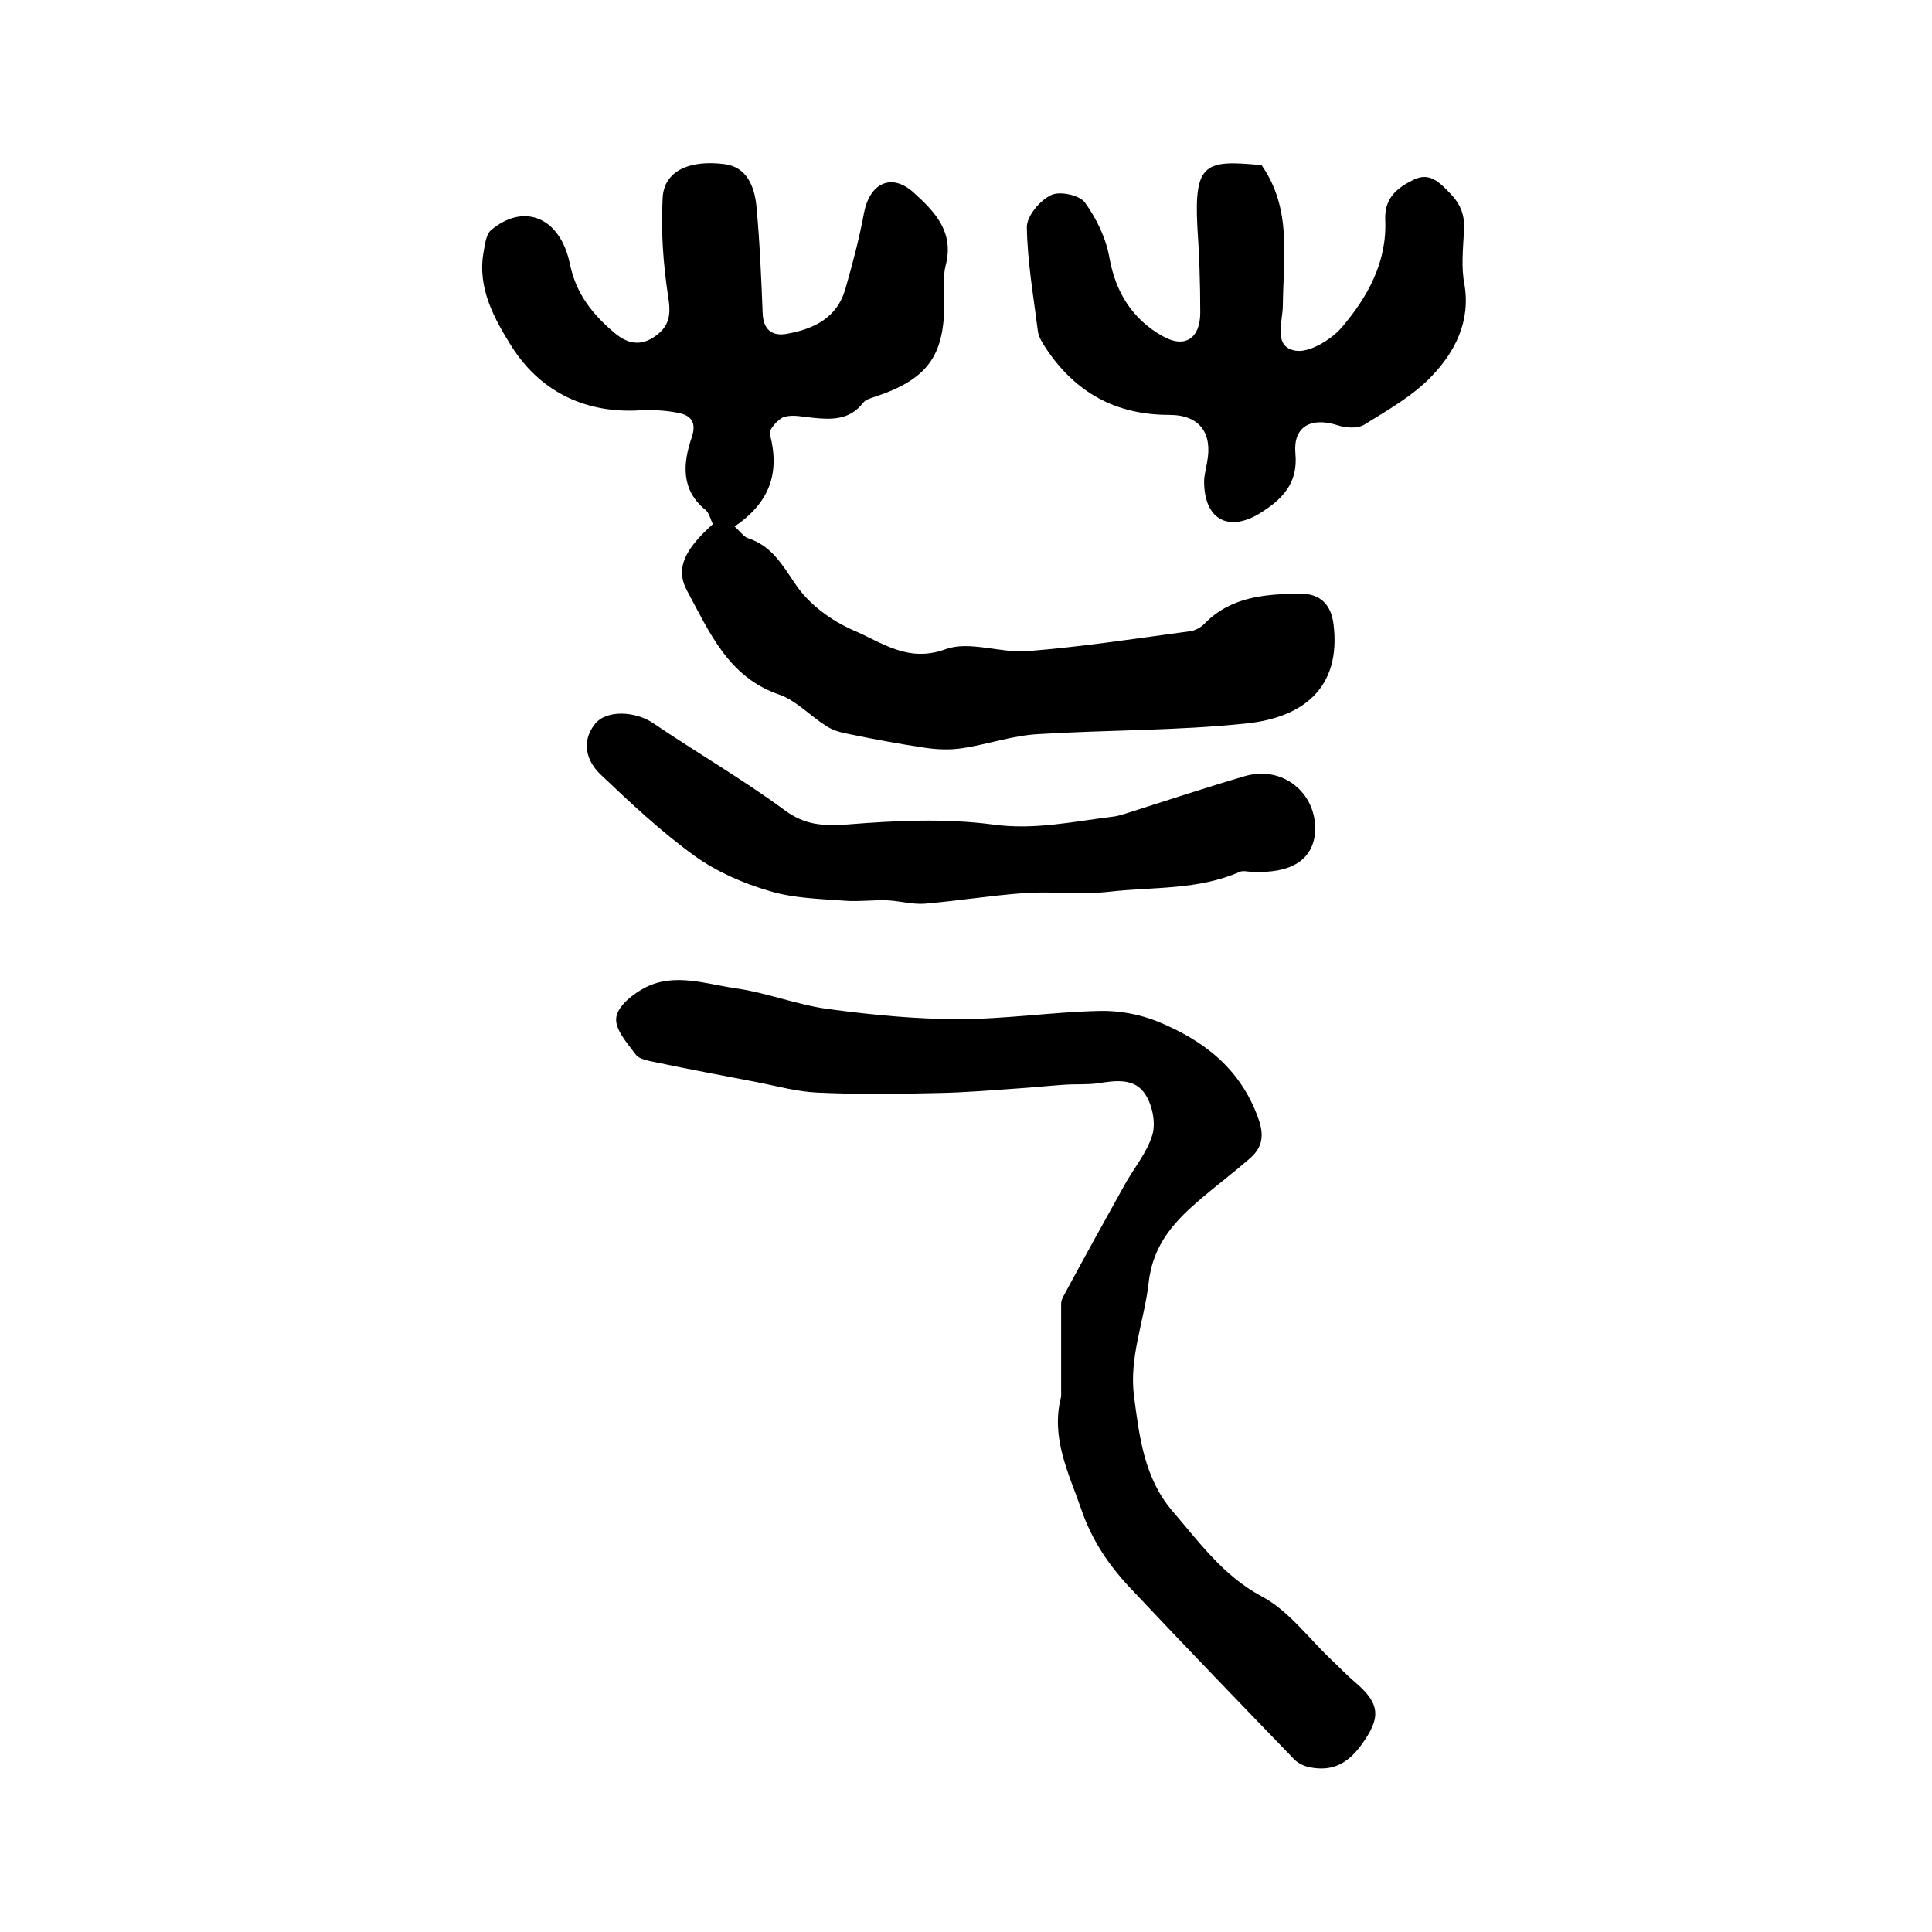
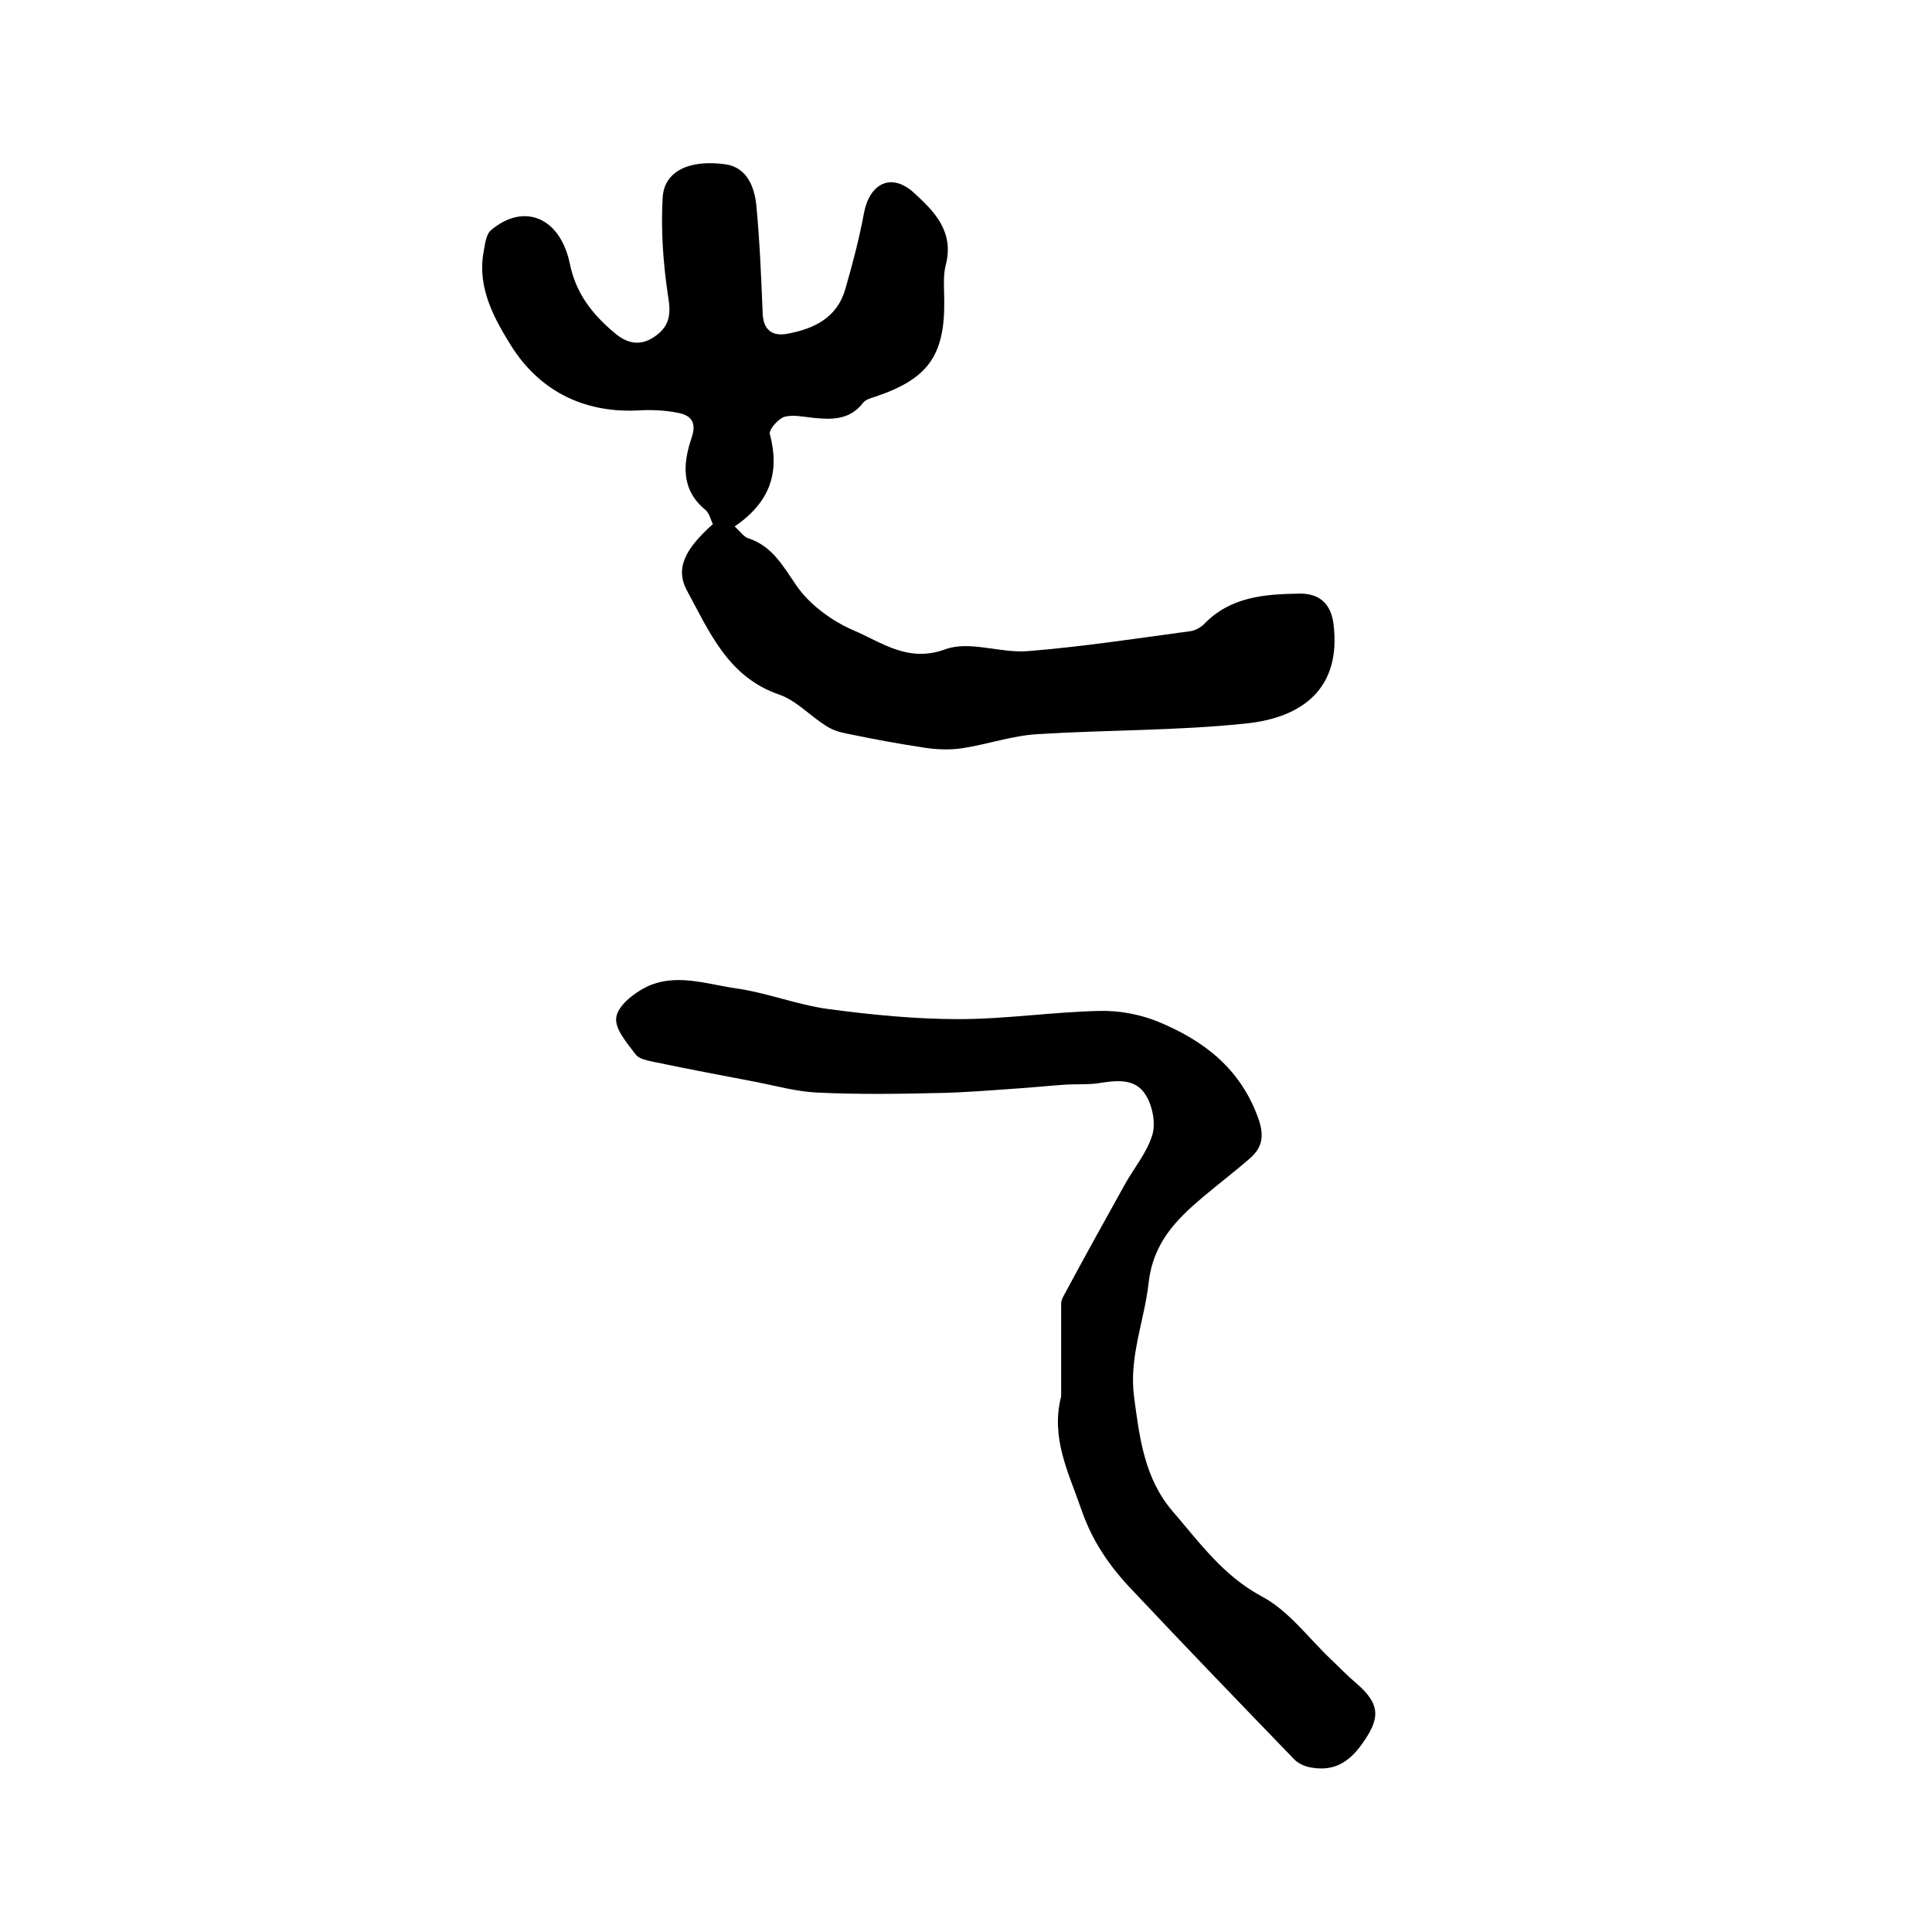
<svg xmlns="http://www.w3.org/2000/svg" version="1.1" id="图层_1" x="0px" y="0px" viewBox="0 0 400 400" style="enable-background:new 0 0 400 400;" xml:space="preserve">
  <style type="text/css">
	.st0{fill:#FFFFFF;}
</style>
  <g>
    <path d="M152.1,109c1.3,1.2,1.9,2.1,2.7,2.4c5,1.6,7.2,5.6,10,9.7c2.7,4,7.3,7.4,11.9,9.4c5.9,2.5,11.3,6.8,19.1,3.9   c5-1.8,11.4,0.9,17.1,0.4c11.2-0.9,22.3-2.6,33.4-4.1c1.1-0.1,2.3-0.8,3-1.5c5.5-5.7,12.6-6.2,19.9-6.3c4.1,0,6.4,2.2,6.9,6.4   c1.6,13.2-6.4,19.3-18.2,20.5c-14.3,1.5-28.7,1.3-43.1,2.2c-5.2,0.3-10.3,2.1-15.5,2.9c-2.6,0.4-5.3,0.3-7.9-0.1   c-5.4-0.8-10.7-1.8-16-2.9c-1.6-0.3-3.2-0.8-4.5-1.7c-3.3-2.1-6.1-5.2-9.6-6.4c-10.5-3.6-14.4-12.9-19-21.4   c-2.6-4.7-0.5-8.7,5.3-13.9c-0.5-0.9-0.7-2.2-1.5-2.9c-5.2-4.2-4.7-9.7-2.9-15c1.1-3.2-0.2-4.6-2.7-5.1c-2.9-0.6-5.9-0.7-8.9-0.5   c-11.1,0.4-20-4.3-25.7-13.3c-3.5-5.6-7.1-12-5.8-19.4c0.3-1.6,0.5-3.7,1.5-4.6c6.8-5.8,14.4-2.8,16.4,7c1.3,6.2,4.7,10.4,9.2,14.2   c2.7,2.3,5.5,2.9,8.6,0.6c3-2.2,3.1-4.7,2.5-8.3c-1-6.7-1.5-13.6-1.1-20.3c0.3-5.4,5.4-7.9,12.9-6.9c4.5,0.6,6.1,4.6,6.5,8.6   c0.7,7.4,1,14.8,1.3,22.2c0.1,3.5,2,4.9,5.1,4.3c5.5-1,10.3-3.3,12-9.2c1.5-5.2,2.9-10.5,3.9-15.9c1.2-6.1,5.7-8.3,10.3-4.1   c4.3,3.9,8.4,8.1,6.6,15c-0.6,2.3-0.3,5-0.3,7.5c0.1,11.3-3.5,16.1-14.2,19.7c-0.9,0.3-2.1,0.6-2.6,1.3c-2.8,3.6-6.5,3.5-10.4,3.1   c-2-0.2-4.1-0.7-5.9-0.2c-1.3,0.4-3.3,2.7-3,3.6C161.5,97.9,159.4,104,152.1,109z" />
    <path d="M219.7,289.1c0-6.2,0-12.7,0-19.2c0-0.5,0.2-1,0.4-1.4c4.2-7.8,8.5-15.6,12.8-23.3c1.9-3.4,4.6-6.6,5.7-10.3   c0.7-2.4,0-6-1.4-8.2c-2.2-3.6-6.2-3-10-2.4c-2.3,0.3-4.7,0.1-7.1,0.3c-2.9,0.2-5.8,0.5-8.7,0.7c-5.8,0.4-11.5,0.9-17.3,1   c-8.3,0.2-16.7,0.3-25-0.1c-4.1-0.2-8.1-1.3-12.1-2.1c-7.2-1.4-14.3-2.7-21.4-4.2c-1.4-0.3-3.3-0.6-4-1.6c-1.8-2.4-4.4-5.3-4-7.7   c0.3-2.3,3.5-4.9,6.1-6.2c6-3,12.4-0.7,18.5,0.2c6.5,0.9,12.7,3.4,19.2,4.3c9,1.2,18.1,2.1,27.1,2.1c9.7,0,19.5-1.5,29.2-1.7   c4-0.1,8.3,0.7,12,2.2c9.5,3.9,17.1,9.7,20.8,20c1.3,3.6,0.9,6.1-1.8,8.4c-3.1,2.7-6.4,5.2-9.6,7.9c-5.7,4.8-10.4,9.6-11.3,17.9   c-0.9,7.8-4.1,15.4-3,23.5c1.1,8.3,2.1,16.8,7.9,23.6c5.6,6.5,10.5,13.4,18.5,17.7c5.5,2.9,9.6,8.5,14.2,12.9   c1.8,1.7,3.5,3.5,5.4,5.1c5.1,4.4,5,7.3,1.1,12.7c-2.9,4-6.1,5.6-10.7,4.7c-1.1-0.2-2.4-0.8-3.2-1.6c-11.2-11.6-22.4-23.2-33.5-35   c-4.7-4.9-8.4-10.2-10.7-17C221.2,304.8,217.5,297.7,219.7,289.1z" />
-     <path d="M261.2,34.2c6.3,9,4.5,19.1,4.4,29c0,3.4-2.1,8.6,2.6,9.4c2.8,0.5,7.3-2.2,9.5-4.7c5.4-6.3,9.5-13.6,9.1-22.4   c-0.2-4.6,2.6-6.7,5.9-8.3c3.3-1.6,5.3,0.5,7.6,2.9c2.3,2.4,3,4.7,2.8,7.8c-0.2,3.7-0.6,7.4,0.1,11c1.3,7.7-2,14-6.8,19   c-3.9,4.1-9.1,7-13.9,10c-1.4,0.9-4,0.7-5.7,0.1c-5.5-1.7-9.1,0.4-8.6,5.9c0.6,6.3-2.9,9.6-7.4,12.4c-6.6,4-11.5,1.1-11.5-6.6   c0-1.3,0.4-2.6,0.6-3.9c1.2-6.1-1.5-9.9-7.8-9.9c-11.1,0-19.4-4.6-25.5-13.7c-0.7-1.1-1.5-2.3-1.7-3.5c-0.9-7.2-2.2-14.5-2.3-21.7   c0-2.3,2.7-5.5,5-6.6c1.8-0.9,5.9,0,7,1.5c2.4,3.3,4.4,7.4,5.1,11.5c1.3,7.2,4.8,12.7,11,16.2c4.6,2.6,7.8,0.5,7.8-4.9   c0-5.9-0.2-11.9-0.6-17.8C247.2,33.6,249.7,33.1,261.2,34.2z" />
-     <path d="M259.2,180.5c-0.8,0-1.8-0.3-2.5,0c-8.6,3.8-17.9,3.1-26.8,4.1c-5.9,0.7-11.9-0.1-17.8,0.3c-6.9,0.5-13.7,1.6-20.6,2.2   c-2.6,0.2-5.3-0.6-7.9-0.7c-2.8-0.1-5.7,0.3-8.5,0.1c-5.3-0.4-10.7-0.5-15.7-2c-5.5-1.6-11-4-15.6-7.3c-6.9-5-13.2-10.9-19.4-16.8   c-3-2.8-4.1-6.8-1.3-10.4c2.3-3.1,8.4-2.8,12.1-0.3c9,6.1,18.5,11.6,27.2,18c4.3,3.2,8,3.3,13,3c10-0.8,20.2-1.3,30.1,0   c8.6,1.2,16.6-0.6,24.8-1.6c1-0.1,1.9-0.4,2.9-0.7c8.2-2.6,16.3-5.3,24.5-7.7c7.8-2.3,14.9,3.4,14.6,11.4   C271.9,178,267.4,180.9,259.2,180.5z" />
  </g>
</svg>